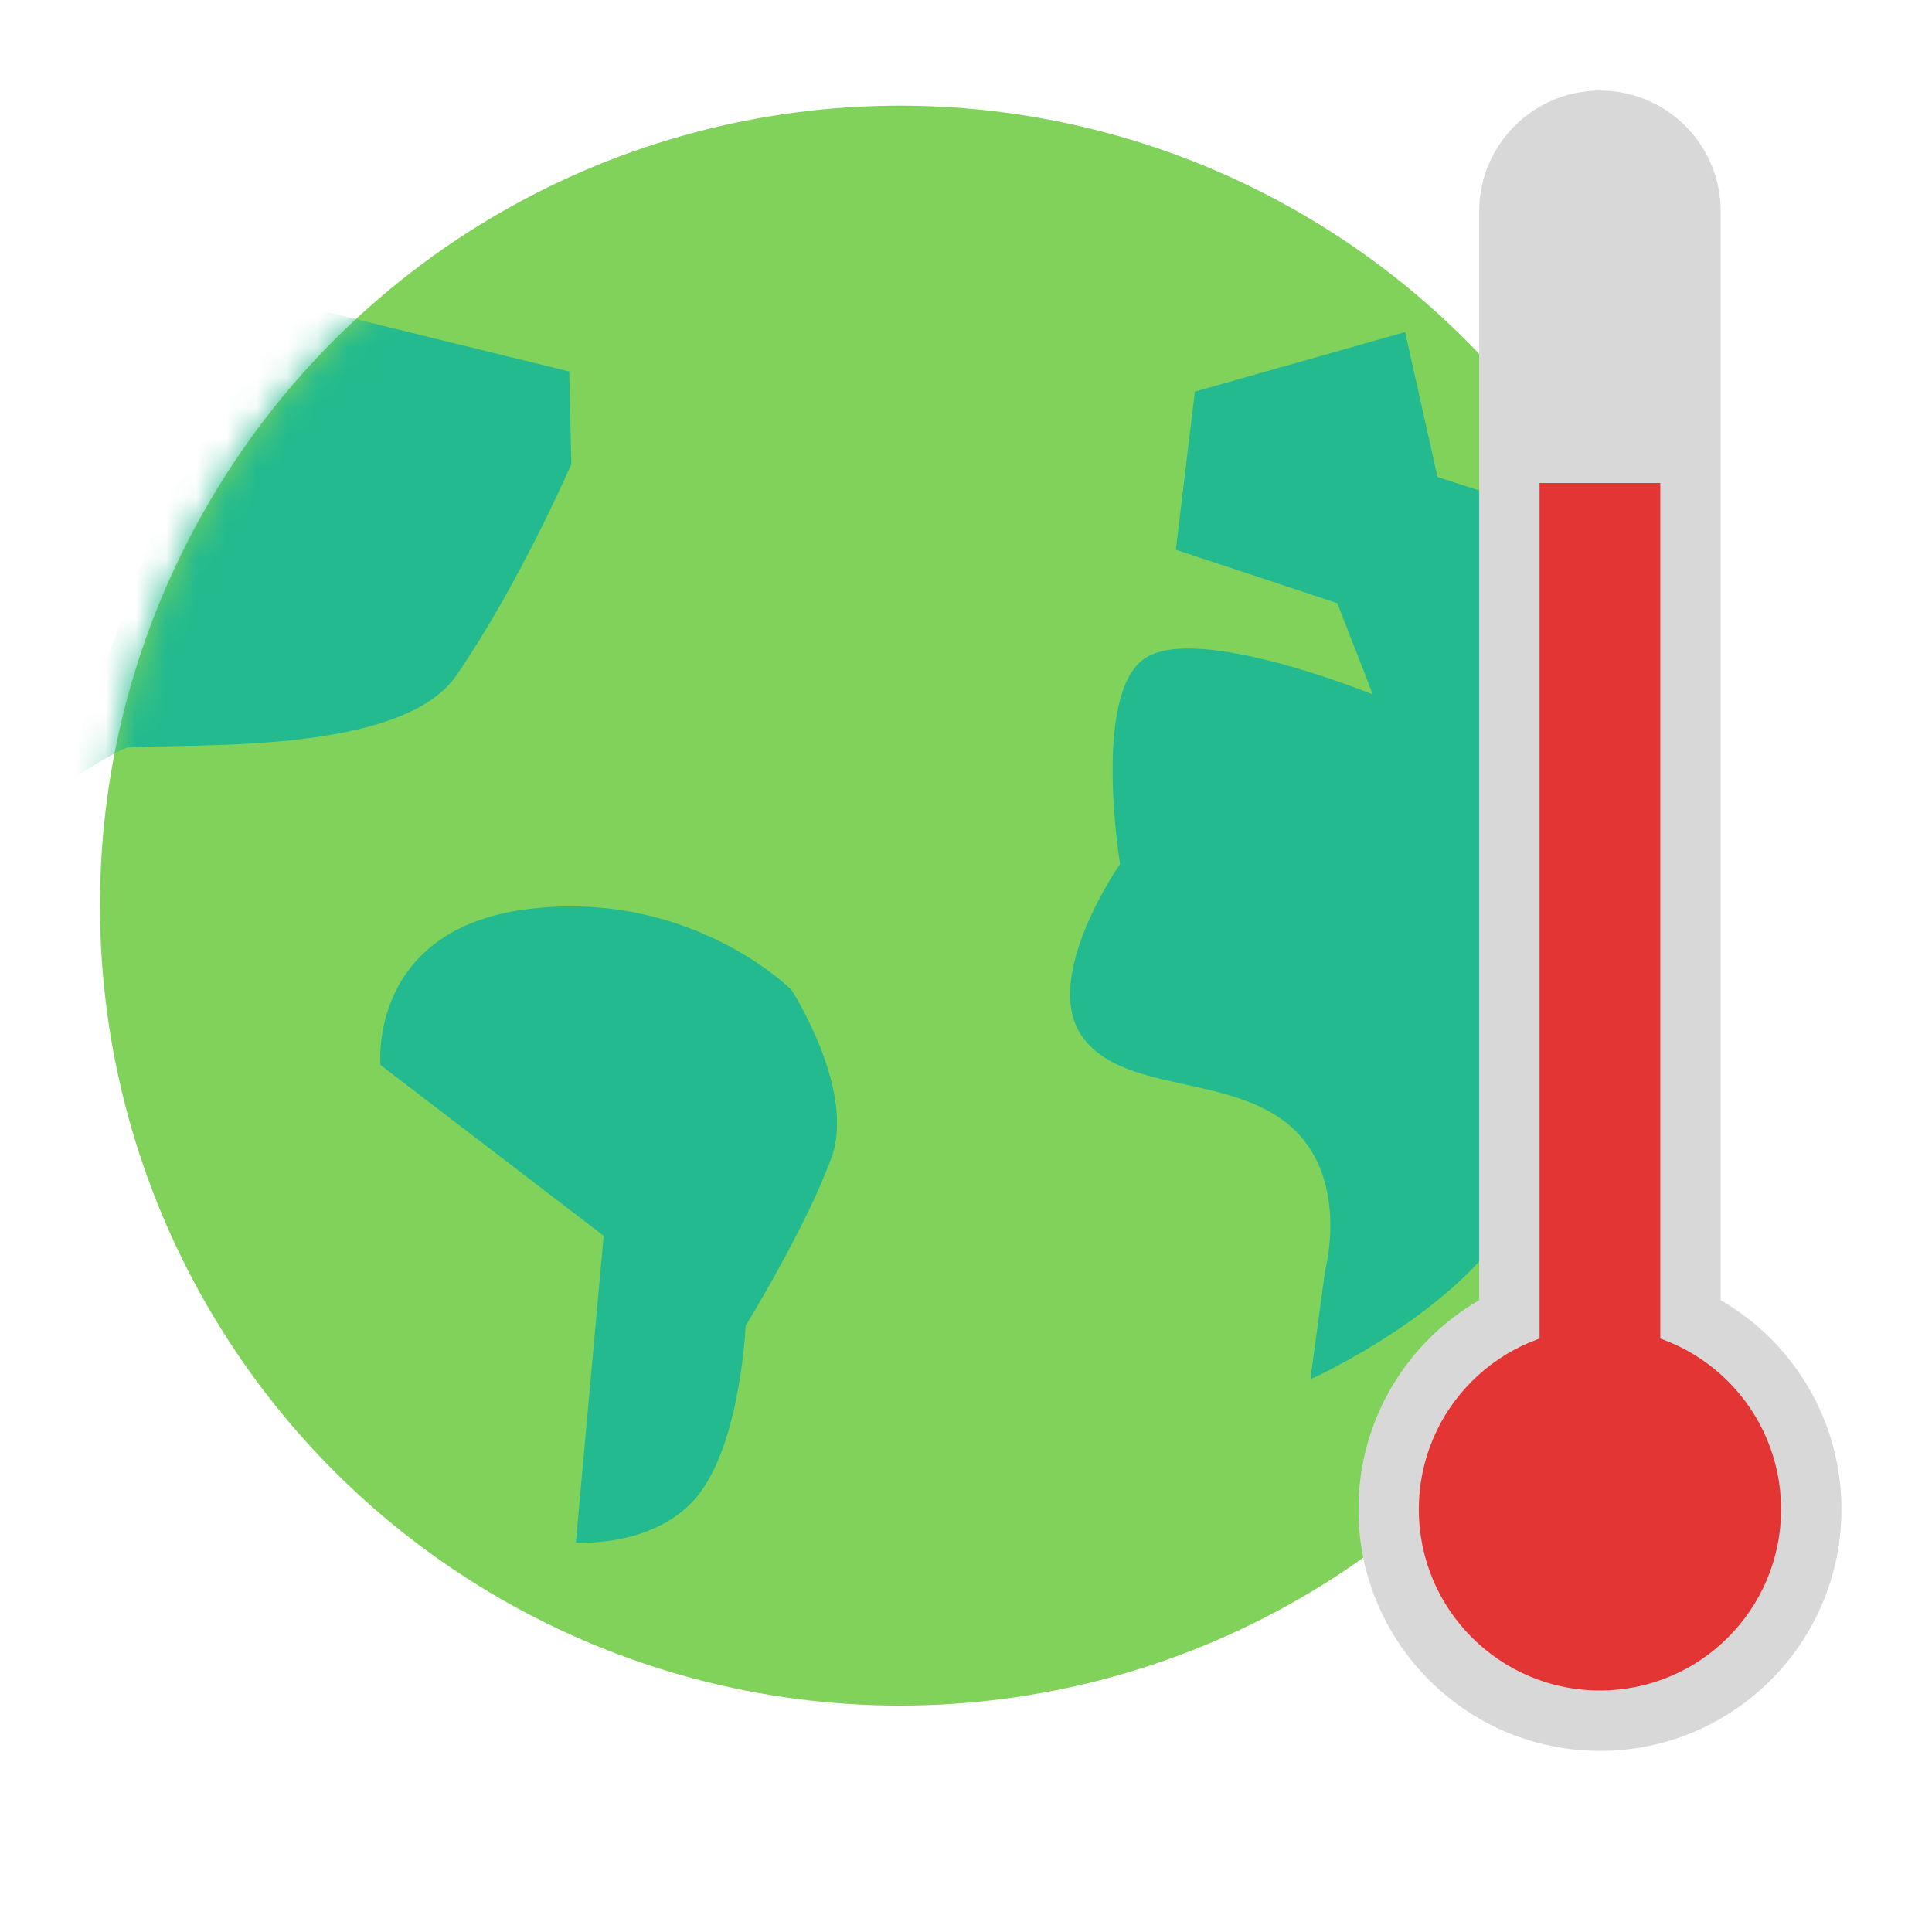
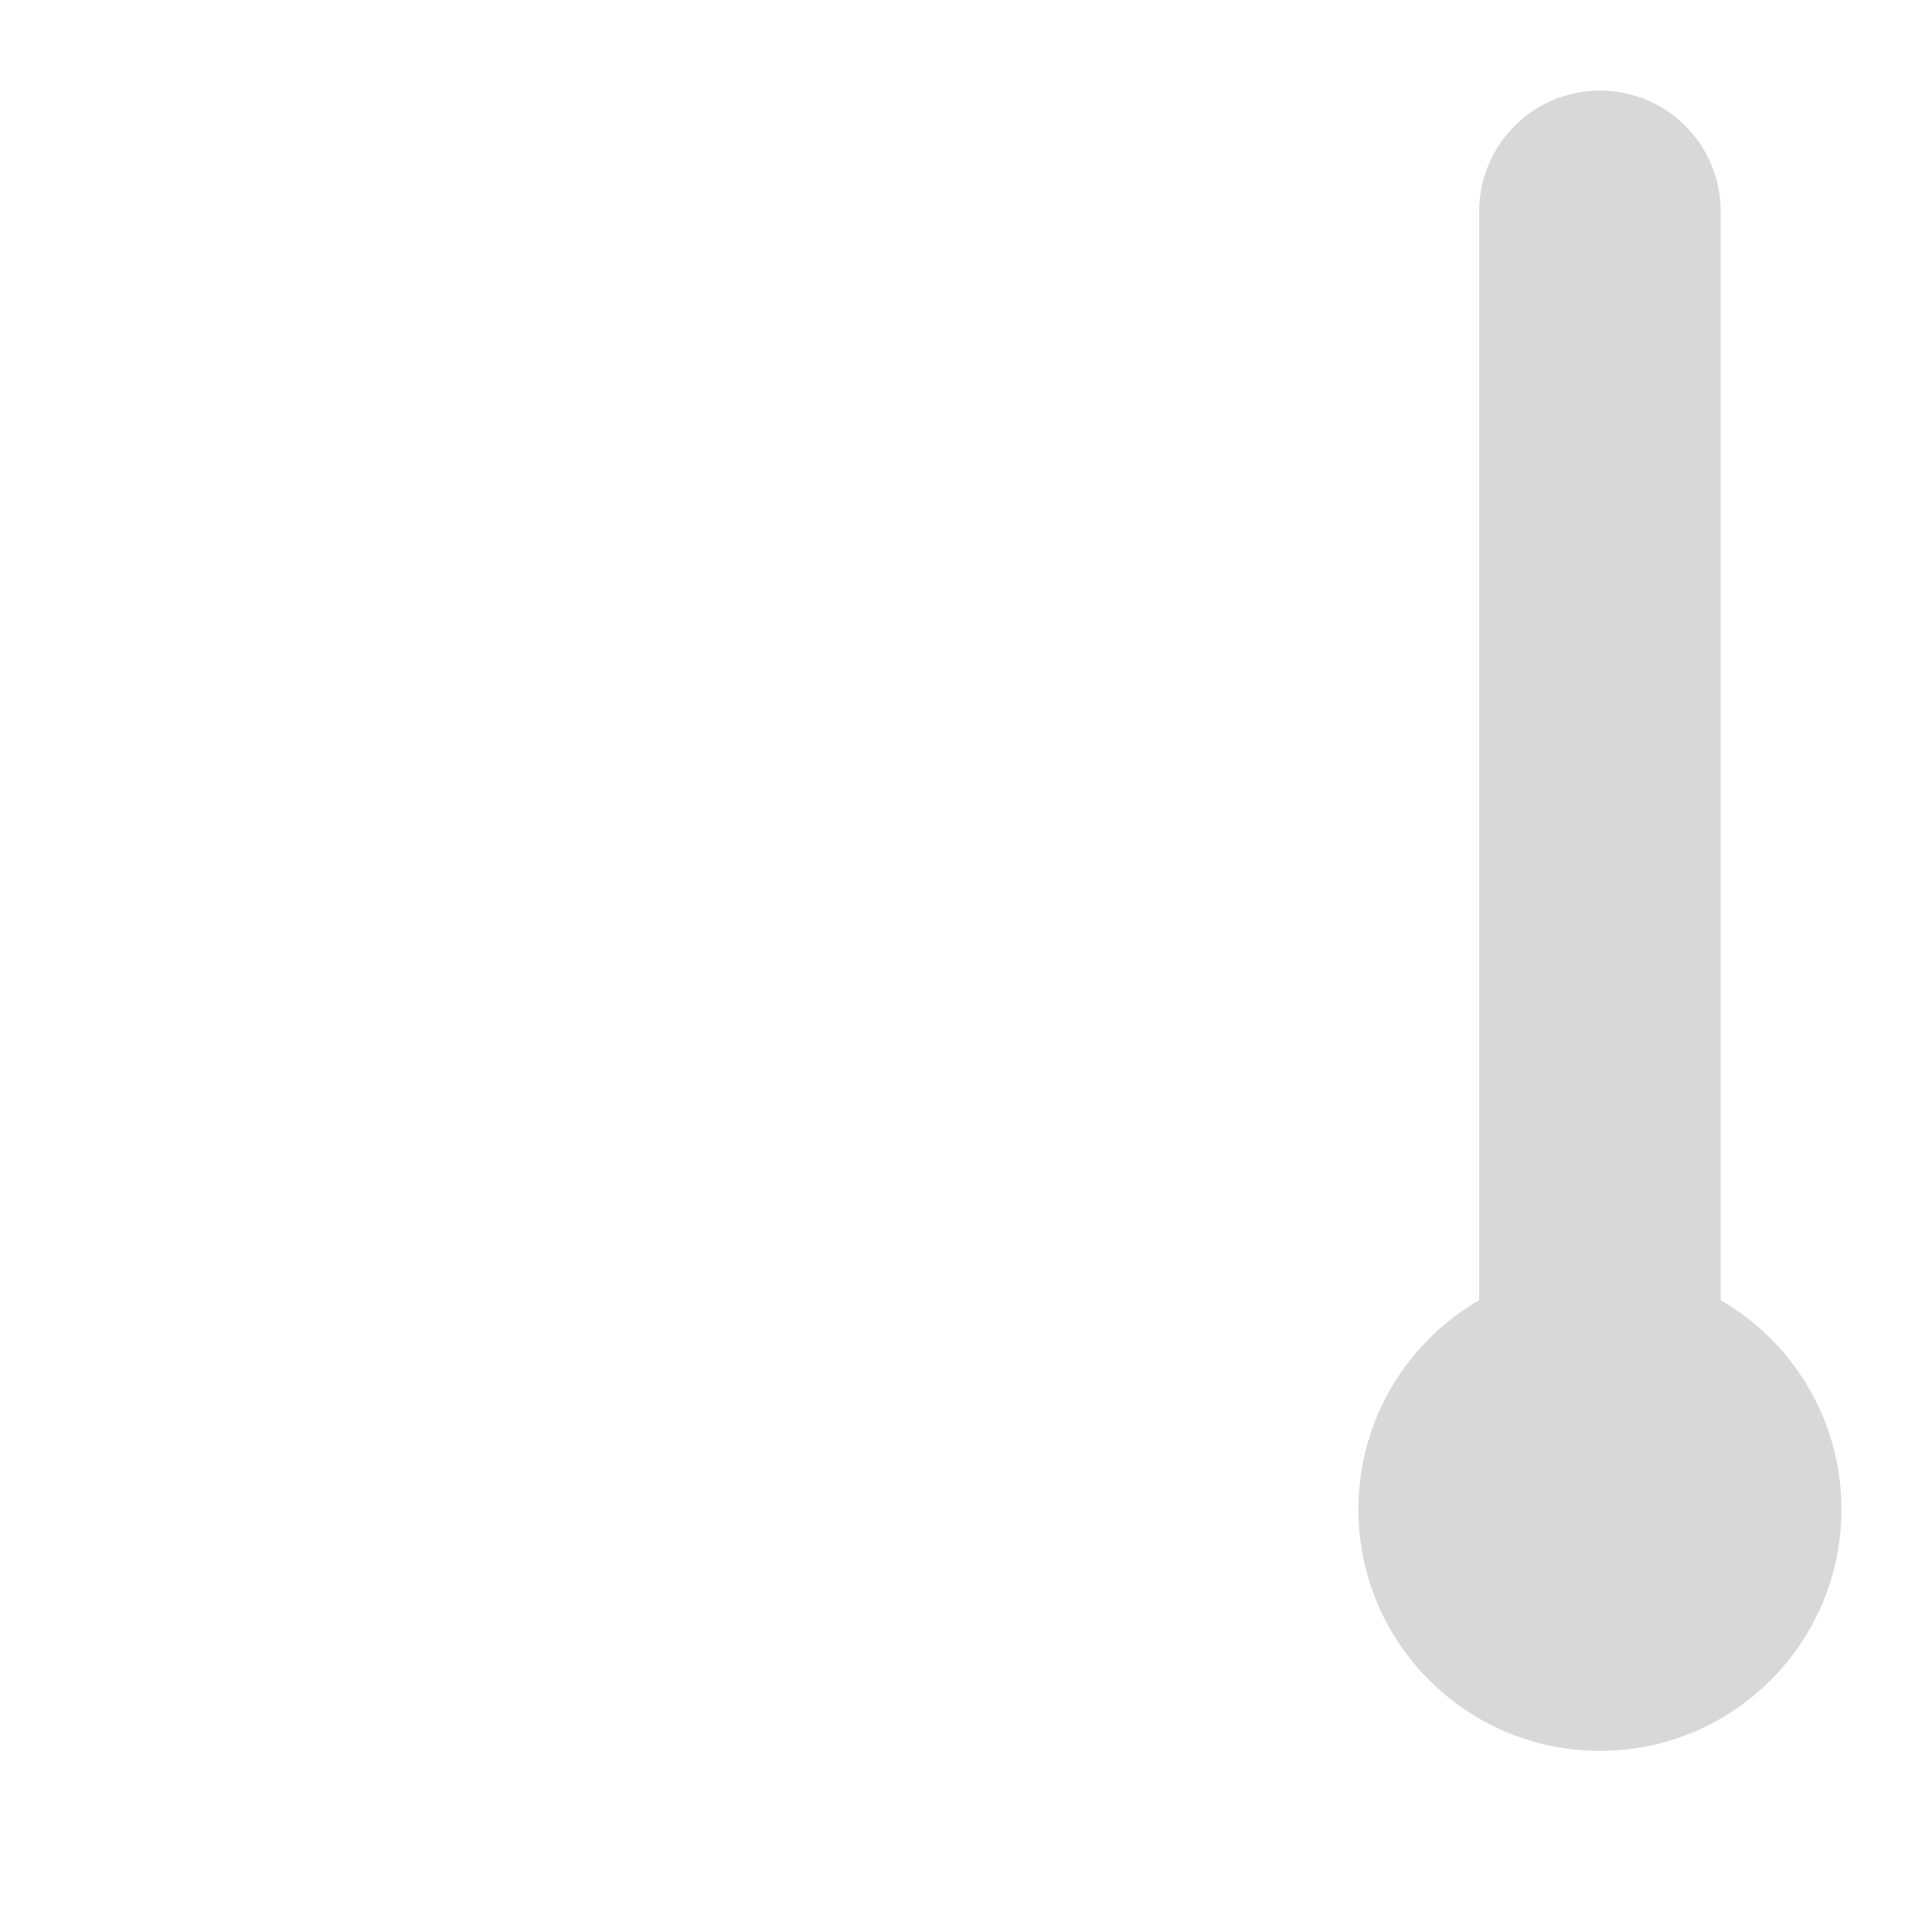
<svg xmlns="http://www.w3.org/2000/svg" xmlns:xlink="http://www.w3.org/1999/xlink" width="800px" height="800px" viewBox="0 0 64 64">
  <defs>
-     <circle id="thermometerhot-a" cx="26.811" cy="27" r="26.5" />
-   </defs>
+     </defs>
  <g fill="none" fill-rule="evenodd">
    <g transform="translate(3 3)">
      <mask id="thermometerhot-b" fill="#ffffff">
        <use xlink:href="#thermometerhot-a" />
      </mask>
      <use fill="#80D25B" xlink:href="#thermometerhot-a" />
-       <path fill="#22BA8E" d="M42.477 20.005C42.477 20.005 36.649 17.627 34.913 18.816 33.177 20.005 34.104 25.621 34.104 25.621 34.104 25.621 31.517 29.328 32.811 31.279 34.104 33.229 37.698 32.558 39.716 34.279 41.735 35.999 40.897 39.086 40.897 39.086L40.408 42.691C40.408 42.691 45.816 40.267 47.374 36.777 48.932 33.286 48.427 27.813 48.427 27.813L51.583 24.951 54.359 15.951 44.619 12.801 43.546 8 36.581 9.974 35.952 15.21 41.301 16.981 42.477 20.005zM-1 23.04C-1 23.04.97 21.784 1.233 21.764 3.25 21.611 10.279 22.04 12.117 19.375 14.194 16.364 15.926 12.376 15.926 12.376L15.857 9.307 4.994 6.641-1 23.04zM16.076 48.101L16.997 37.937 9.603 32.277C9.603 32.277 9.176 27.748 14.543 27.108 19.909 26.468 23.215 29.787 23.215 29.787 23.215 29.787 25.346 33.084 24.551 35.324 23.757 37.563 21.701 40.917 21.701 40.917 21.701 40.917 21.538 44.727 20.145 46.507 18.751 48.286 16.076 48.101 16.076 48.101z" mask="url(#thermometerhot-b)" />
+       <path fill="#22BA8E" d="M42.477 20.005C42.477 20.005 36.649 17.627 34.913 18.816 33.177 20.005 34.104 25.621 34.104 25.621 34.104 25.621 31.517 29.328 32.811 31.279 34.104 33.229 37.698 32.558 39.716 34.279 41.735 35.999 40.897 39.086 40.897 39.086L40.408 42.691C40.408 42.691 45.816 40.267 47.374 36.777 48.932 33.286 48.427 27.813 48.427 27.813L51.583 24.951 54.359 15.951 44.619 12.801 43.546 8 36.581 9.974 35.952 15.21 41.301 16.981 42.477 20.005zM-1 23.04C-1 23.04.97 21.784 1.233 21.764 3.25 21.611 10.279 22.04 12.117 19.375 14.194 16.364 15.926 12.376 15.926 12.376zM16.076 48.101L16.997 37.937 9.603 32.277C9.603 32.277 9.176 27.748 14.543 27.108 19.909 26.468 23.215 29.787 23.215 29.787 23.215 29.787 25.346 33.084 24.551 35.324 23.757 37.563 21.701 40.917 21.701 40.917 21.701 40.917 21.538 44.727 20.145 46.507 18.751 48.286 16.076 48.101 16.076 48.101z" mask="url(#thermometerhot-b)" />
    </g>
    <path fill="#D8D8D8" d="M57,43.07 L57,7.002 C57,4.789 55.209,3 53,3 C50.795,3 49,4.792 49,7.002 L49,43.07 C46.609,44.453 45,47.039 45,50 C45,54.418 48.582,58 53,58 C57.418,58 61,54.418 61,50 C61,47.039 59.391,44.453 57,43.07 Z" />
-     <circle cx="53" cy="50" r="6" fill="#E43535" />
-     <rect width="4" height="30" x="51" y="16" fill="#E43535" />
  </g>
</svg>